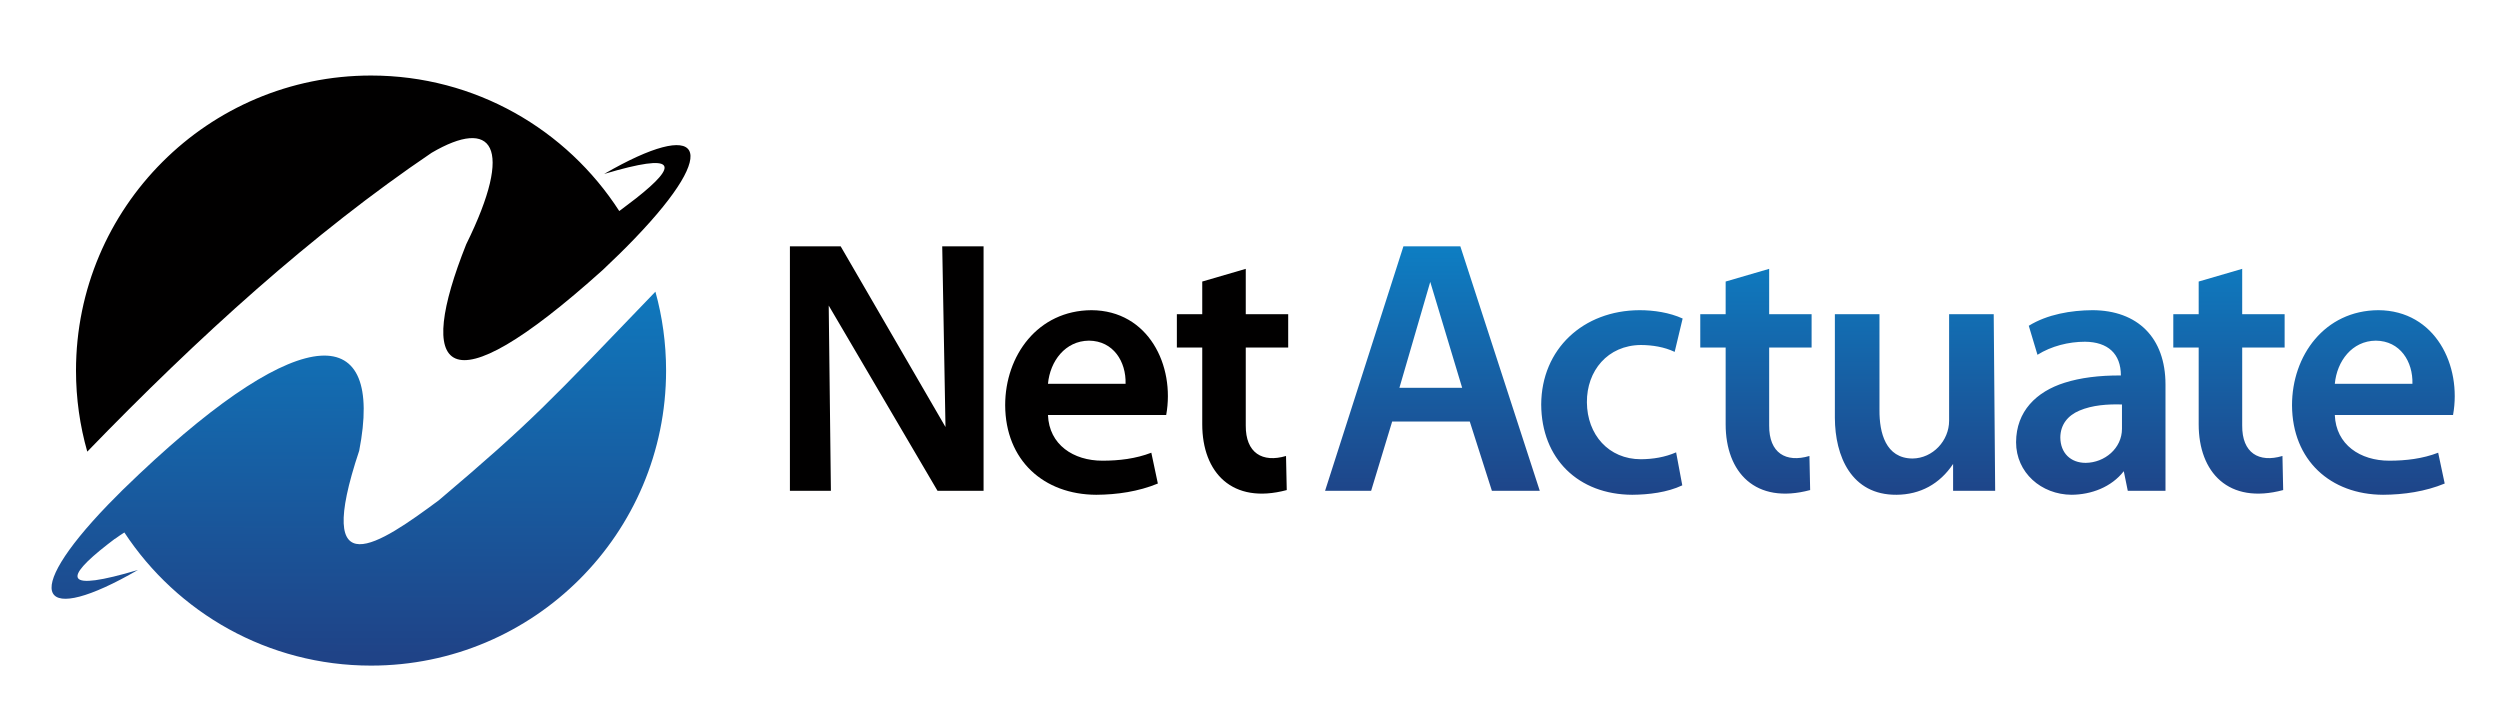
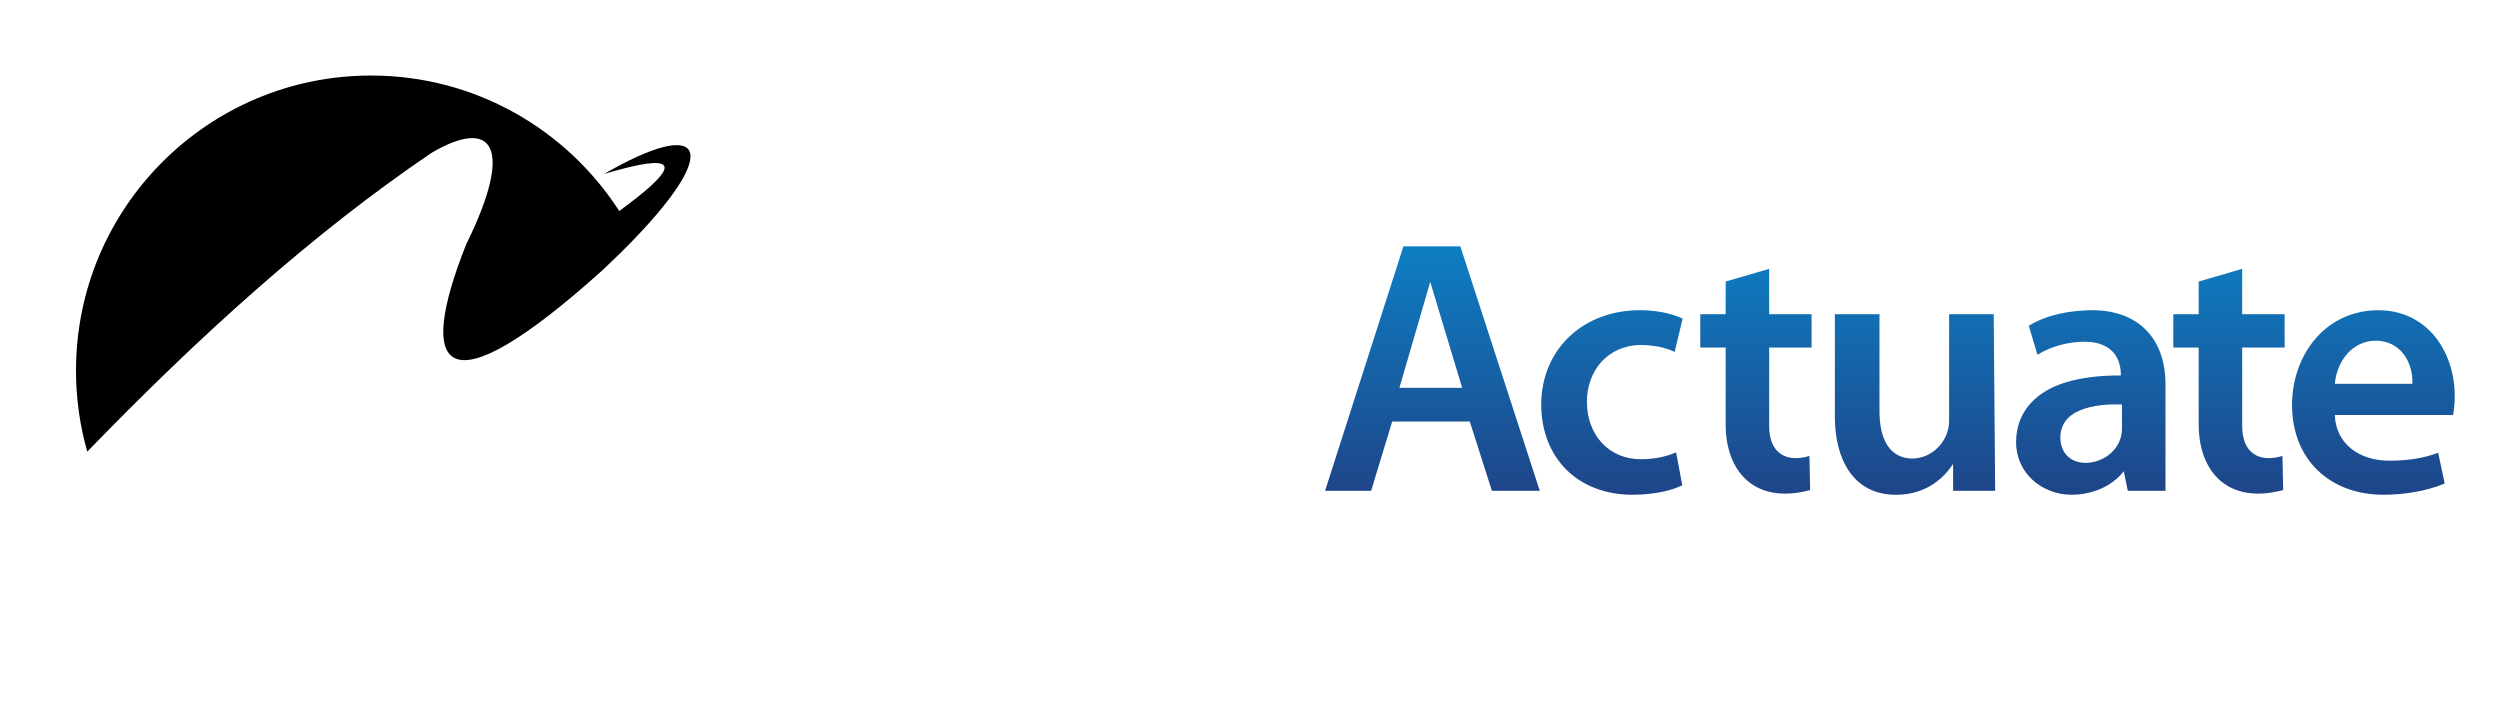
<svg xmlns="http://www.w3.org/2000/svg" version="1.1" baseProfile="basic" x="0px" y="0px" width="1698.5px" height="486px" viewBox="0 0 1698.5 486" xml:space="preserve">
  <g id="Layer_1">
</g>
  <g id="Layer_2">
    <linearGradient id="SVGID_1_" gradientUnits="userSpaceOnUse" x1="1284.003" y1="340.731" x2="1284.003" y2="170.744">
      <stop offset="0" style="stop-color:#1F4387" />
      <stop offset="1" style="stop-color:#0E7DC2" />
    </linearGradient>
    <path style="fill:url(#SVGID_1_);" d="M1441.667,291.31c0,13.289-11.756,23.03-24.639,23.16c-10.251,0-17.145-6.673-17.247-17.247   c0.075-8.712,5.057-14.888,12.894-18.232c8.929-3.813,19.4-4.479,28.992-4.189V291.31L1441.667,291.31z M1666.595,281.947   c6.096-33.547-12.016-71.003-50.755-71.207c-36.505,0.194-58.64,30.832-58.64,64.553c0.167,37.519,26.216,60.708,61.844,60.859   c14.145-0.066,28.744-2.214,41.885-7.64l-4.436-20.942c-10.627,4.096-21.933,5.422-33.262,5.422   c-19.584,0-36.191-10.783-36.957-31.045H1666.595L1666.595,281.947z M1586.275,260.756c1.413-15.409,11.732-29.177,27.841-29.319   c16.62,0.136,25.322,14.306,24.887,29.319H1586.275L1586.275,260.756z M1493.784,191.276v22.175h-17.246v22.667h17.246v52.166   c0,32.587,20.149,54.644,57.409,44.665l-0.493-23.162c-16.015,4.757-27.5-1.994-27.351-20.696v-52.972h28.829v-22.667h-28.829   v-30.8L1493.784,191.276L1493.784,191.276z M1172.409,191.276v22.175h-17.246v22.667h17.246v52.166   c0,32.587,20.147,54.644,57.408,44.665l-0.493-23.162c-16.014,4.757-27.5-1.994-27.35-20.696v-52.972h28.829v-22.667h-28.829v-30.8   L1172.409,191.276L1172.409,191.276z M950.763,263.467l20.947-71.944l21.678,71.944H950.763L950.763,263.467z M998.563,286.382   l15.028,47.06h32.525l-53.96-166.064h-38.683l-53.22,166.064h31.292l14.288-47.06H998.563L998.563,286.382z M1138.754,307.323   c-7.588,3.313-15.657,4.618-23.9,4.683c-21.934,0-36.567-16.679-36.711-38.684c-0.153-21.338,14.046-38.768,36.711-38.929   c7.829,0.06,15.784,1.298,22.915,4.681l5.42-22.668c-8.947-4.076-19.552-5.666-29.319-5.666   c-38.211,0.149-66.6,26.344-66.771,64.061c0.162,36.832,25.168,61.191,61.845,61.352c11.16-0.092,23.778-1.584,34.001-6.408   L1138.754,307.323L1138.754,307.323z M1354.53,213.451h-30.305v72.437c0,13.408-10.971,25.484-24.885,25.625   c-18.3-0.143-22.515-17.627-22.422-32.769v-65.293h-30.306v70.465c0.104,25.941,11.12,52.463,41.886,52.236   c16.13-0.125,29.359-7.325,38.435-20.943l0.003,18.232h28.58L1354.53,213.451L1354.53,213.451z M1471.232,261.249   c0-31.886-18.988-50.377-49.522-50.509c-14.644,0.094-30.684,2.778-43.364,10.595l5.913,19.71c9.446-5.92,21.201-8.87,32.276-8.87   c15.486,0.121,24.393,8.094,24.393,22.915c-14.825-0.084-27.556,1.561-38.19,4.928c-19.209,6.028-32.93,19.395-33.017,40.407   c0,20.708,17.123,35.589,37.698,35.727c13.404-0.105,27.02-5.159,35.479-16.017l2.711,13.306h25.623V261.249z" />
  </g>
  <g id="Layer_3">
-     <path style="fill:#010000;" d="M816.807,191.277v22.175h-17.246v22.667h17.246v52.166c0,32.587,20.149,54.644,57.408,44.665   l-0.493-23.162c-16.014,4.757-27.5-1.994-27.35-20.696v-52.973h28.829v-22.667h-28.829v-30.8L816.807,191.277L816.807,191.277z    M564.509,333.442l-1.478-125.837l73.915,125.837h31.293V167.377H640.15l2.218,122.734l-71.207-122.734h-34.494v166.065H564.509   L564.509,333.442z M711.989,260.757c1.413-15.409,11.733-29.177,27.841-29.32c16.619,0.136,25.322,14.306,24.886,29.32H711.989   L711.989,260.757z M792.31,281.948c6.095-33.547-12.017-71.004-50.755-71.208c-36.505,0.194-58.641,30.832-58.641,64.553   c0.167,37.519,26.217,60.708,61.844,60.859c14.145-0.066,28.744-2.214,41.886-7.64l-4.437-20.942   c-10.627,4.096-21.933,5.422-33.262,5.422c-19.583,0-36.191-10.783-36.957-31.045H792.31z" />
-   </g>
+     </g>
  <g id="Layer_4">
</g>
  <g id="Layer_5">
    <g>
      <path style="fill-rule:evenodd;clip-rule:evenodd;fill:#010000;" d="M426.149,139.292c-2.001,1.517-3.805,2.882-5.418,4.093    c-35.673-55.383-97.882-92.07-168.644-92.07c-110.689,0-200.45,89.761-200.45,200.45c0,19.099,2.673,37.575,7.663,55.074    c75.659-78.157,153.097-148.312,233.959-203.036c41.131-24.122,56.598-4.907,23.463,62.231    c-33.865,85.122-16.558,115.754,92.836,17.344c8.127-7.622,15.373-14.77,21.77-21.432c60.065-62.539,45.209-82.019-20.871-43.758    c50.179-14.966,50.559-6.186,21.674,16.552c-0.014,0.012-0.026,0.022-0.042,0.032C430.234,136.23,428.259,137.75,426.149,139.292z    " />
      <linearGradient id="SVGID_2_" gradientUnits="userSpaceOnUse" x1="243.49" y1="444.913" x2="244.157" y2="174.246">
        <stop offset="0" style="stop-color:#1F4387" />
        <stop offset="1" style="stop-color:#0E7DC2" />
      </linearGradient>
-       <path style="fill-rule:evenodd;clip-rule:evenodd;fill:url(#SVGID_2_);" d="M445.287,198.166    c-72.546,75.486-83.637,87.957-147.196,141.757c-40.111,29.729-85.659,60.984-54.054-33.684    c17.042-87.669-37.483-89.754-149.425,15.799c-7.861,7.373-14.898,14.301-21.143,20.777    c-60.797,63.06-46.064,82.805,20.244,44.411c-50.771,15.146-50.559,5.973-20.642-17.364c1.563-1.219,3.206-2.476,4.927-3.771    c0.016,0.02,0.03,0.04,0.044,0.06c2.516-1.826,4.666-3.288,6.454-4.392c35.834,54.482,97.518,90.455,167.591,90.455    c110.688,0,200.45-89.762,200.45-200.45C452.537,233.201,450.013,215.228,445.287,198.166z" />
    </g>
  </g>
  <g id="Layer_6">
</g>
</svg>